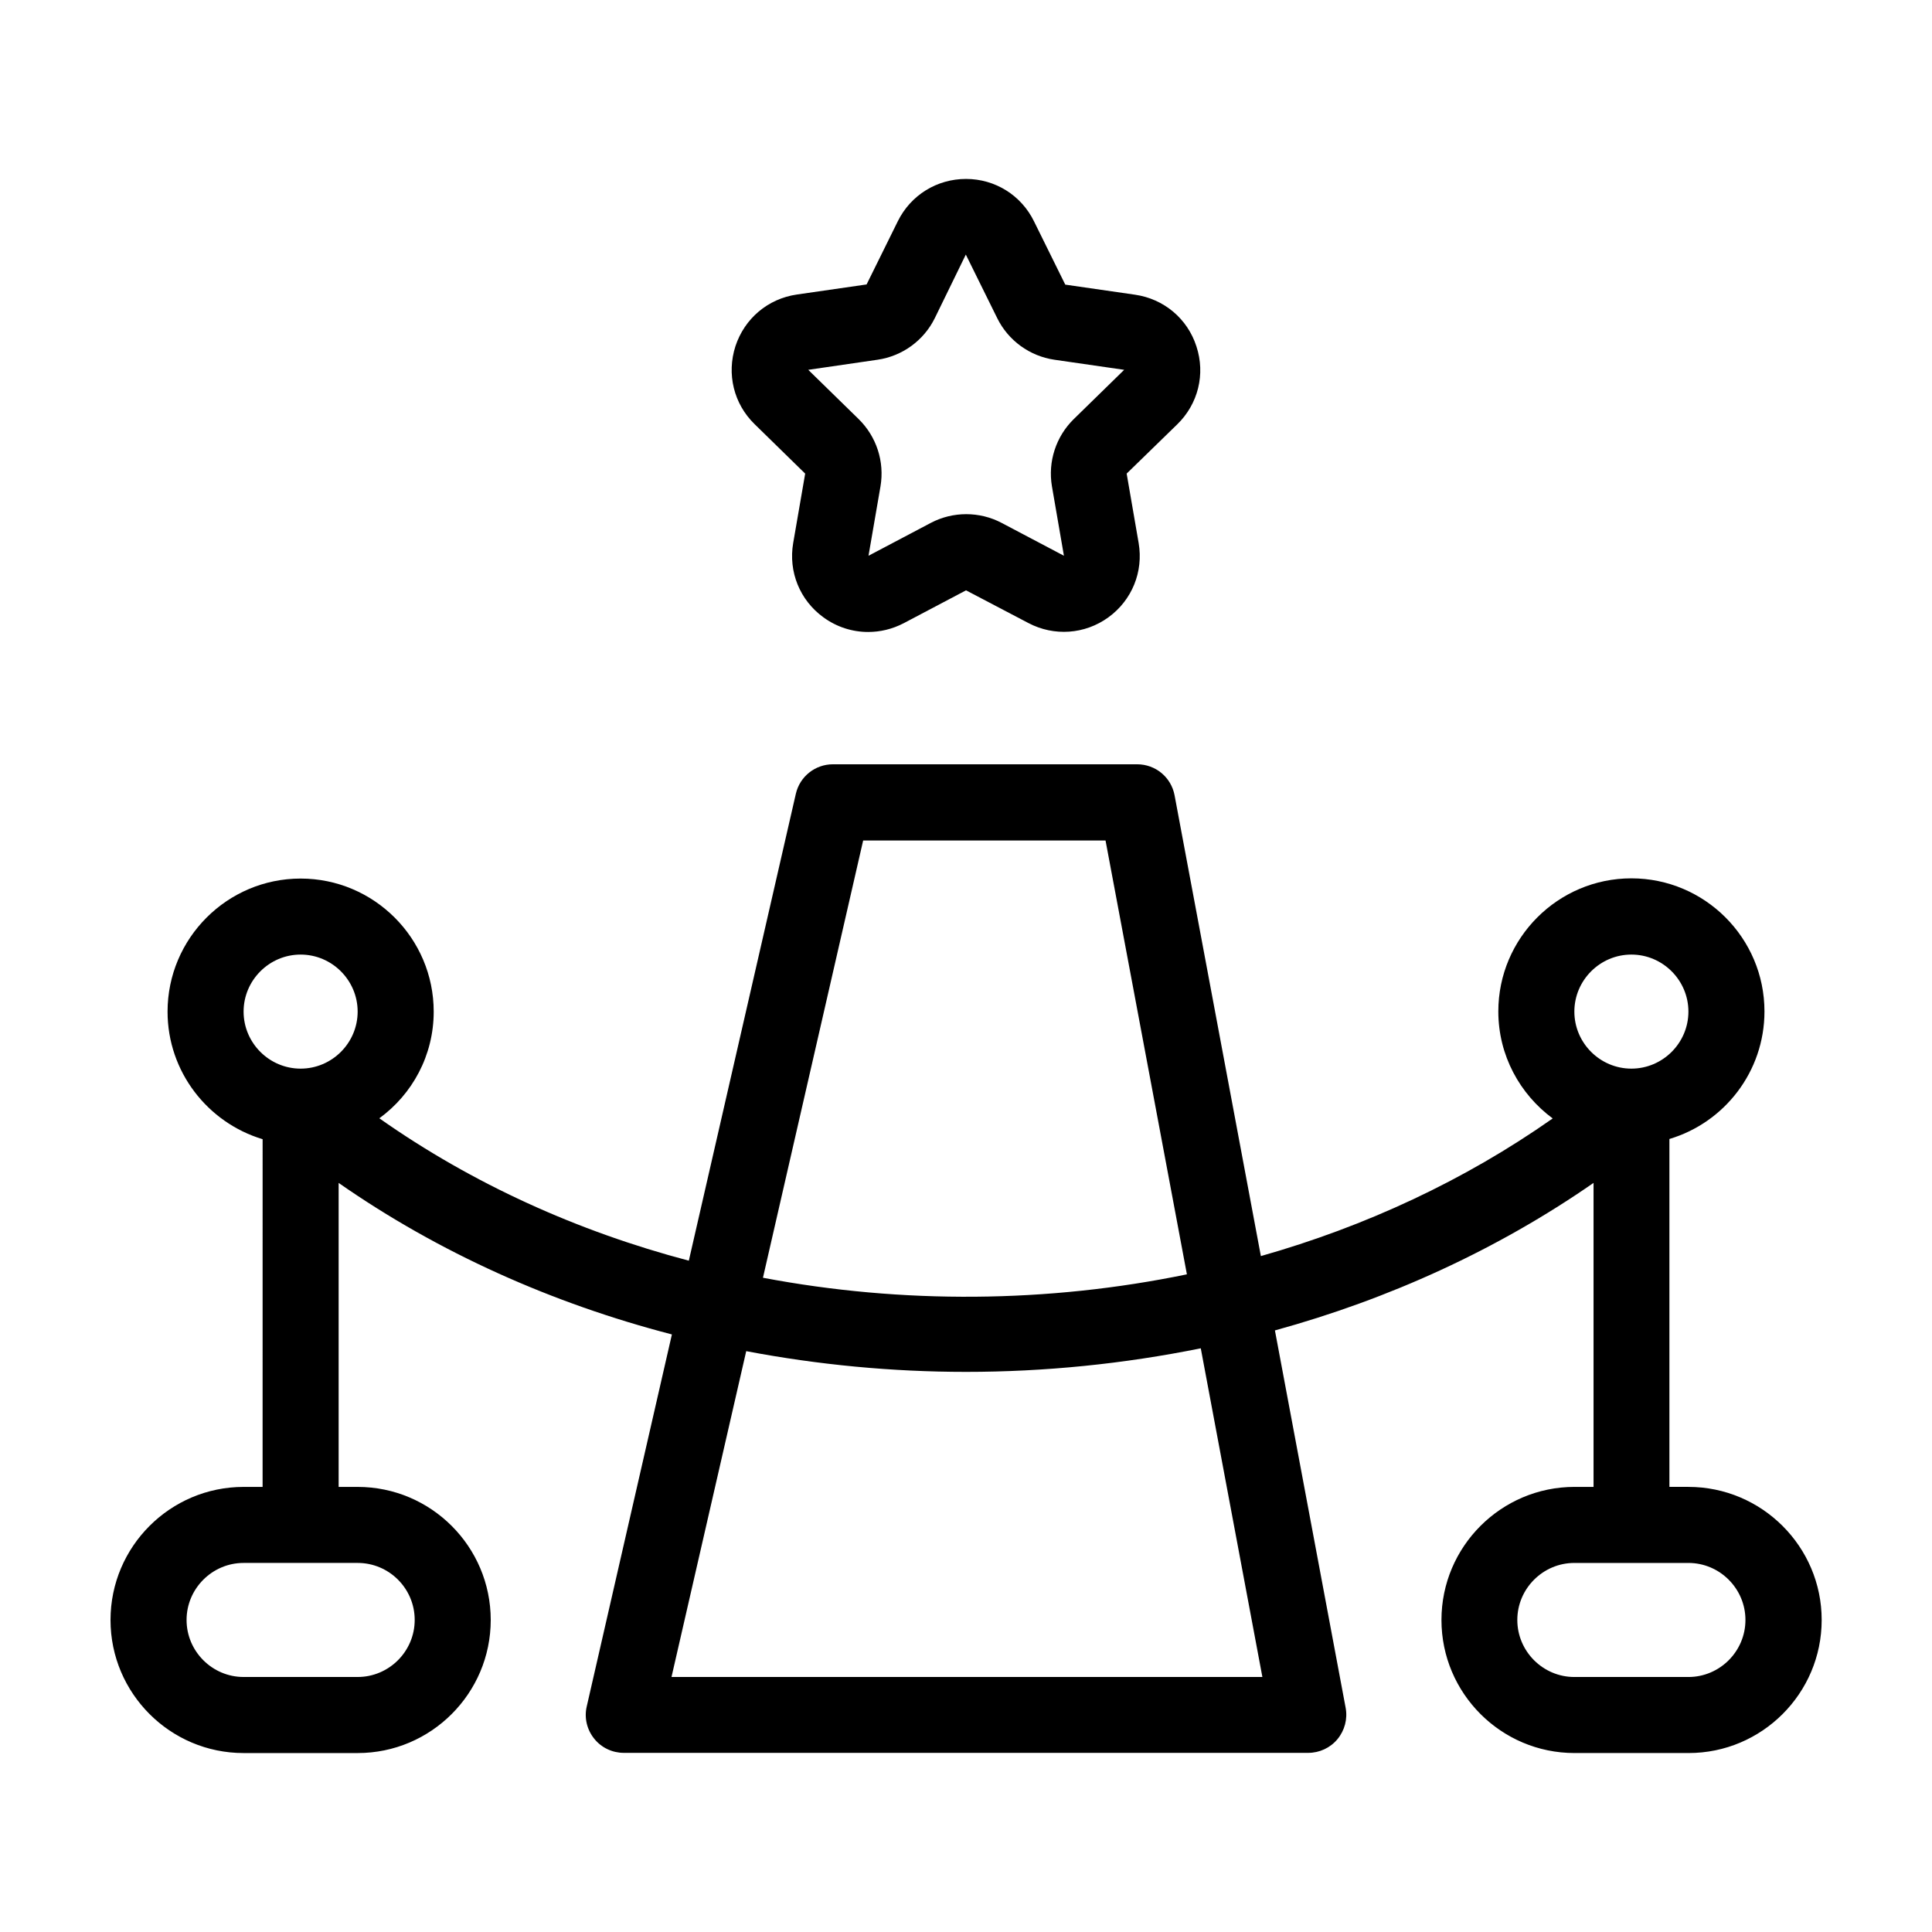
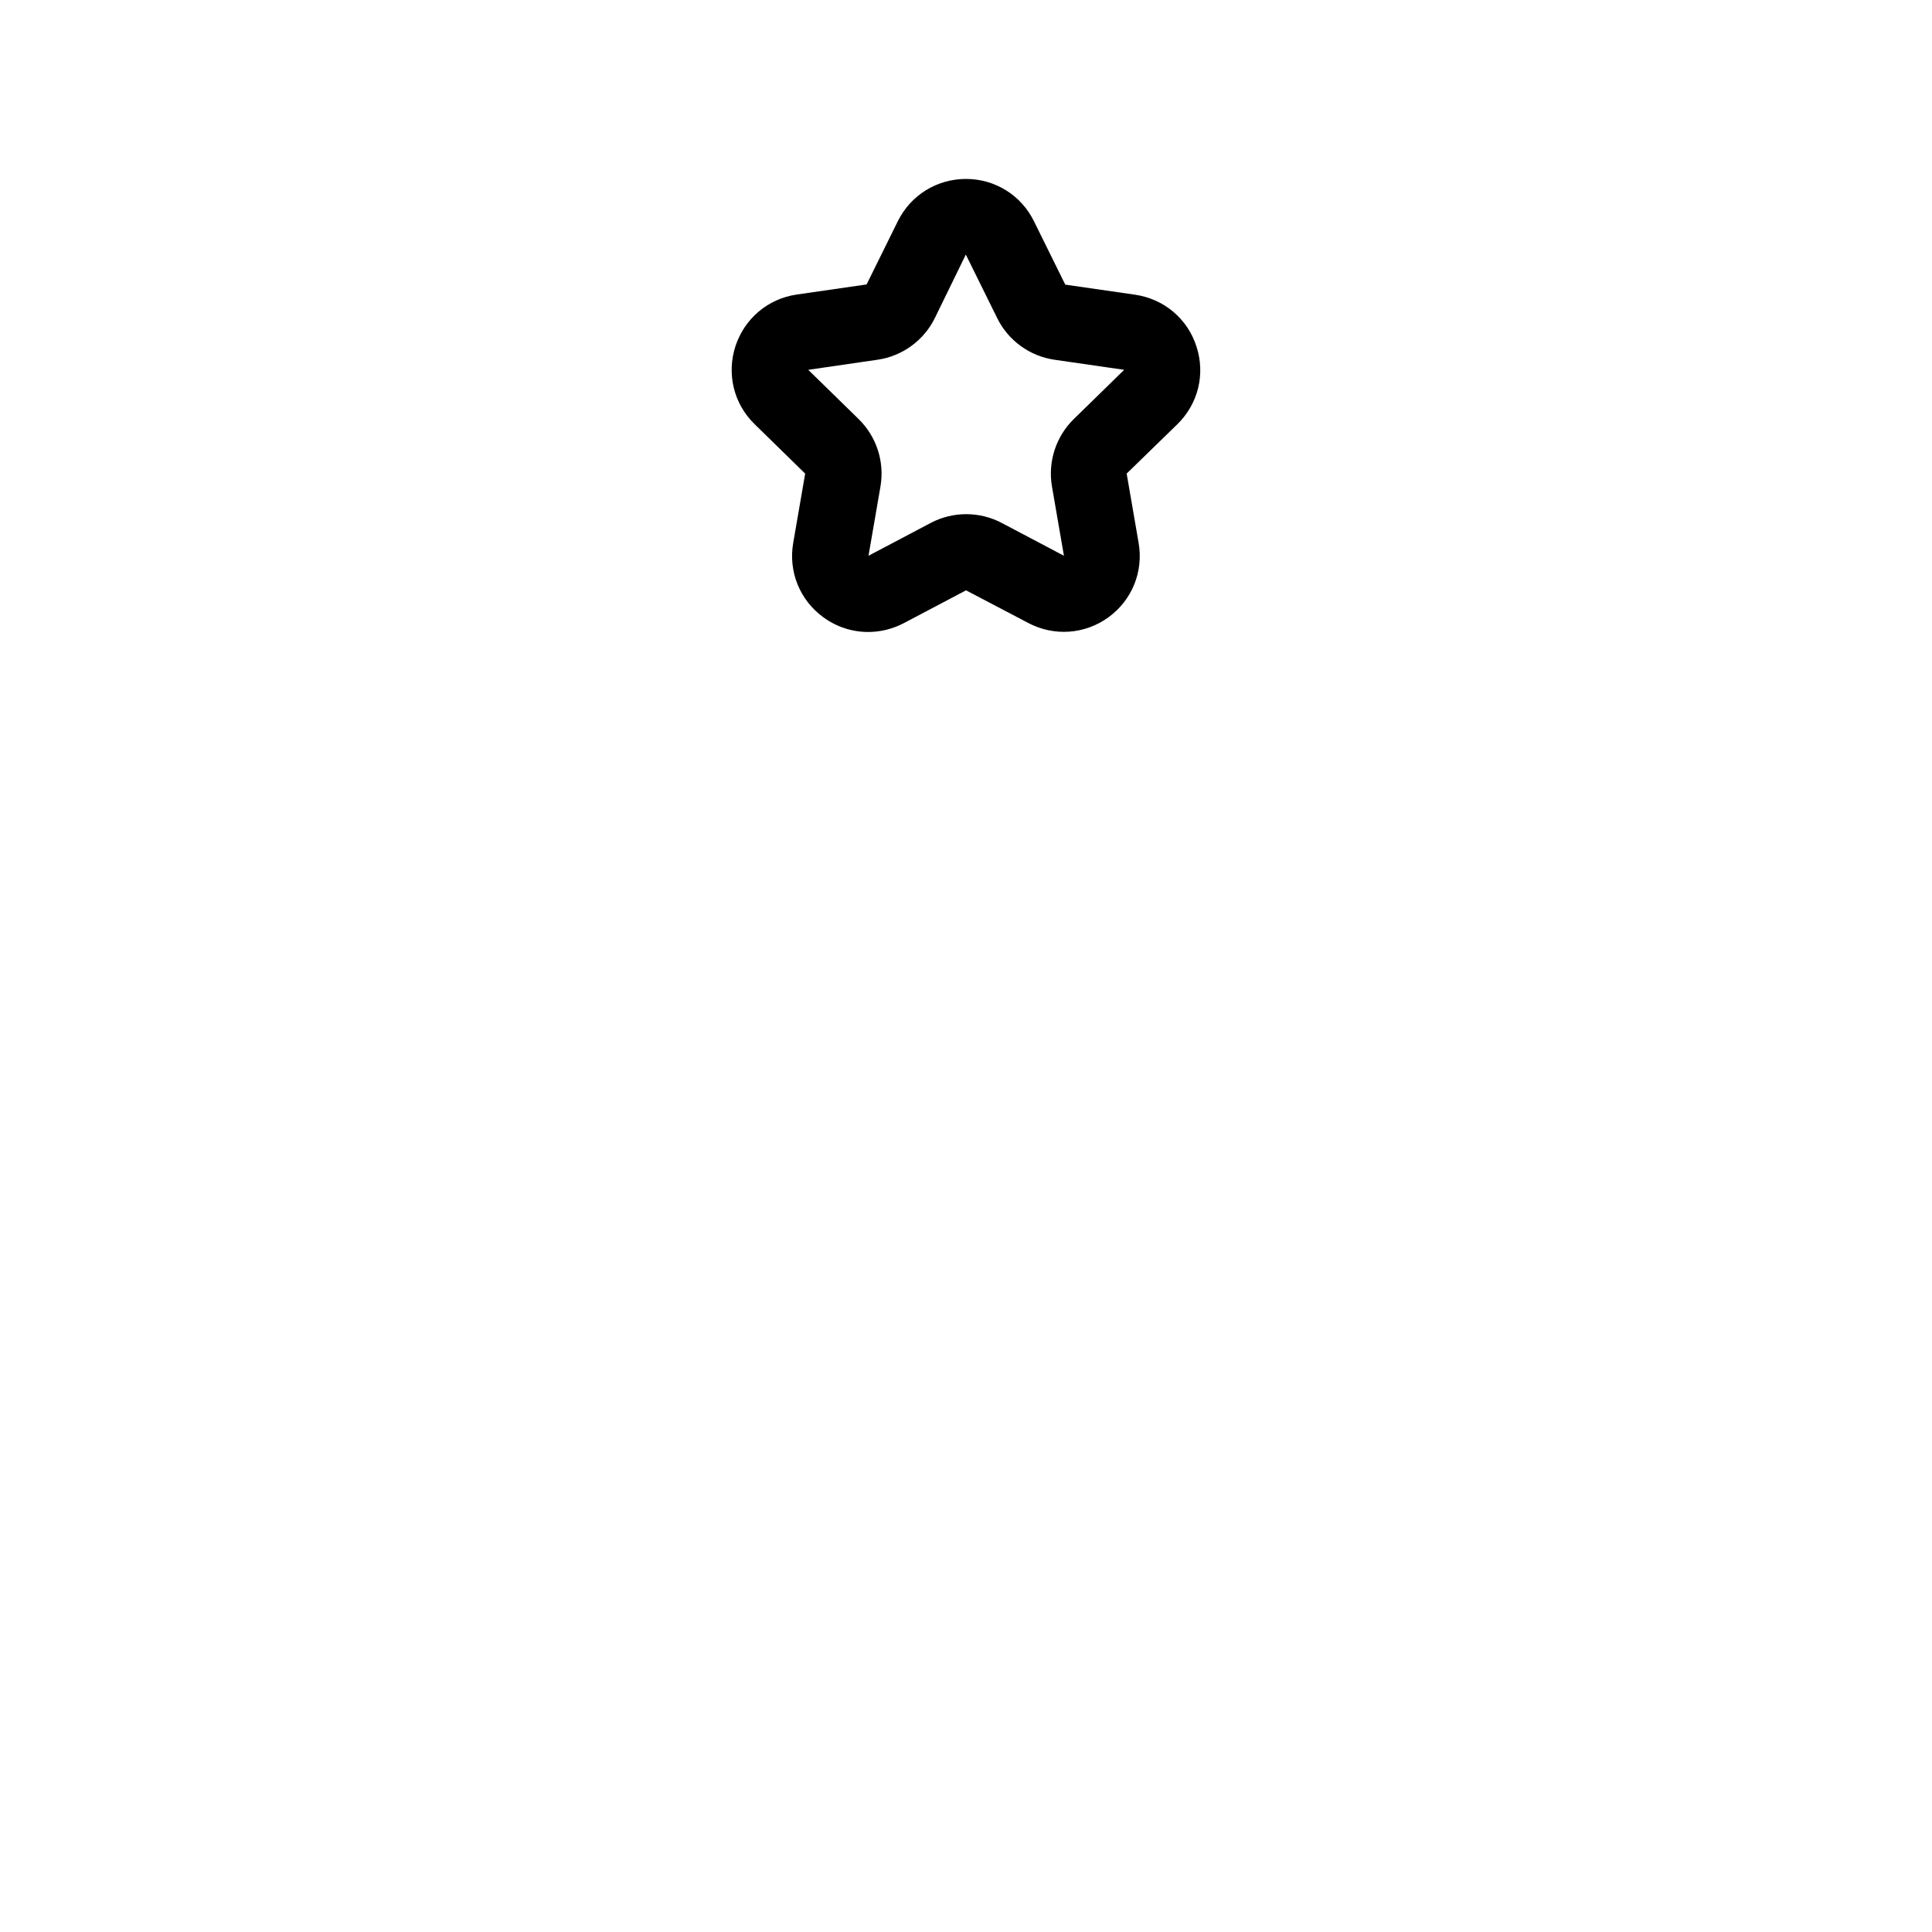
<svg xmlns="http://www.w3.org/2000/svg" fill="#000000" width="800px" height="800px" version="1.1" viewBox="144 144 512 512">
  <g>
-     <path d="m591.45 538.04h-5.039v-92.199c14.559-4.332 25.191-17.836 25.191-33.805 0-19.445-15.82-35.266-35.266-35.266-19.445 0-35.266 15.82-35.266 35.266 0 11.637 5.691 21.914 14.41 28.363-23.375 16.426-49.625 28.617-77.336 36.477l-22.871-122.12c-0.906-4.785-5.039-8.211-9.926-8.211h-80.613c-4.684 0-8.766 3.223-9.824 7.809l-28.363 123.74c-29.422-7.758-57.332-20.355-82.02-37.734 8.715-6.348 14.41-16.625 14.41-28.266 0-19.445-15.82-35.266-35.266-35.266-19.445 0-35.266 15.82-35.266 35.266 0 15.922 10.629 29.422 25.191 33.805l-0.004 92.148h-5.039c-19.445 0-35.266 15.82-35.266 35.266 0 19.445 15.82 35.266 35.266 35.266h30.23c19.445 0 35.266-15.82 35.266-35.266 0-19.445-15.82-35.266-35.266-35.266h-5.039v-80.559c26.602 18.539 56.68 31.941 88.316 40.152l-22.57 98.594c-0.707 2.973 0.051 6.144 1.965 8.516 1.914 2.418 4.836 3.777 7.859 3.777h181.37c2.973 0 5.844-1.309 7.758-3.629 1.914-2.316 2.719-5.34 2.168-8.312l-18.742-100.01c30.23-8.312 58.895-21.363 84.438-39.094v80.562h-5.039c-19.445 0-35.266 15.82-35.266 35.266 0 19.445 15.82 35.266 35.266 35.266h30.23c19.445 0 35.266-15.82 35.266-35.266 0-19.445-15.867-35.266-35.316-35.266zm-337.55 35.266c0 8.312-6.801 15.113-15.113 15.113h-30.23c-8.312 0-15.113-6.801-15.113-15.113s6.801-15.113 15.113-15.113h30.23c8.312 0 15.113 6.75 15.113 15.113zm-45.344-161.22c0-8.312 6.801-15.113 15.113-15.113s15.113 6.801 15.113 15.113-6.801 15.113-15.113 15.113-15.113-6.801-15.113-15.113zm164.19-45.344h64.234l21.562 114.97c-36.828 7.609-75.371 7.91-112.35 0.906zm105.8 221.68h-156.59l19.801-86.352c19.145 3.629 38.691 5.492 58.242 5.492 20.906 0 41.816-2.117 62.219-6.246zm97.789-191.45c8.312 0 15.113 6.801 15.113 15.113s-6.801 15.113-15.113 15.113-15.113-6.801-15.113-15.113 6.801-15.113 15.113-15.113zm15.113 191.45h-30.23c-8.312 0-15.113-6.801-15.113-15.113s6.801-15.113 15.113-15.113h30.23c8.312 0 15.113 6.801 15.113 15.113s-6.801 15.113-15.113 15.113z" />
    <path d="m357.38 269.51-3.176 18.391c-1.309 7.609 1.762 15.164 8.012 19.699 3.527 2.57 7.656 3.879 11.84 3.879 3.223 0 6.398-0.754 9.422-2.316l16.527-8.719 16.523 8.664c6.801 3.578 14.965 3.023 21.211-1.512s9.32-12.09 8.012-19.699l-3.176-18.391 13.402-13.047c5.543-5.391 7.508-13.301 5.09-20.656-2.367-7.356-8.613-12.594-16.273-13.703l-18.488-2.672-8.262-16.727c-3.379-6.949-10.332-11.281-18.039-11.281s-14.66 4.281-18.086 11.234l-8.262 16.727-18.488 2.672c-7.656 1.109-13.855 6.348-16.273 13.703-2.367 7.356-0.453 15.266 5.09 20.656zm19.195-30.18c6.551-0.957 12.242-5.09 15.164-11.035l8.211-16.828 0.055 0.105 8.262 16.727c2.922 5.945 8.613 10.078 15.164 11.035l18.488 2.672-13.352 13.047c-4.734 4.637-6.902 11.285-5.793 17.836l3.176 18.391-16.523-8.715c-5.844-3.074-12.898-3.074-18.742 0l-16.523 8.715 3.176-18.391c1.109-6.551-1.059-13.199-5.793-17.836l-13.352-13.047z" />
  </g>
</svg>